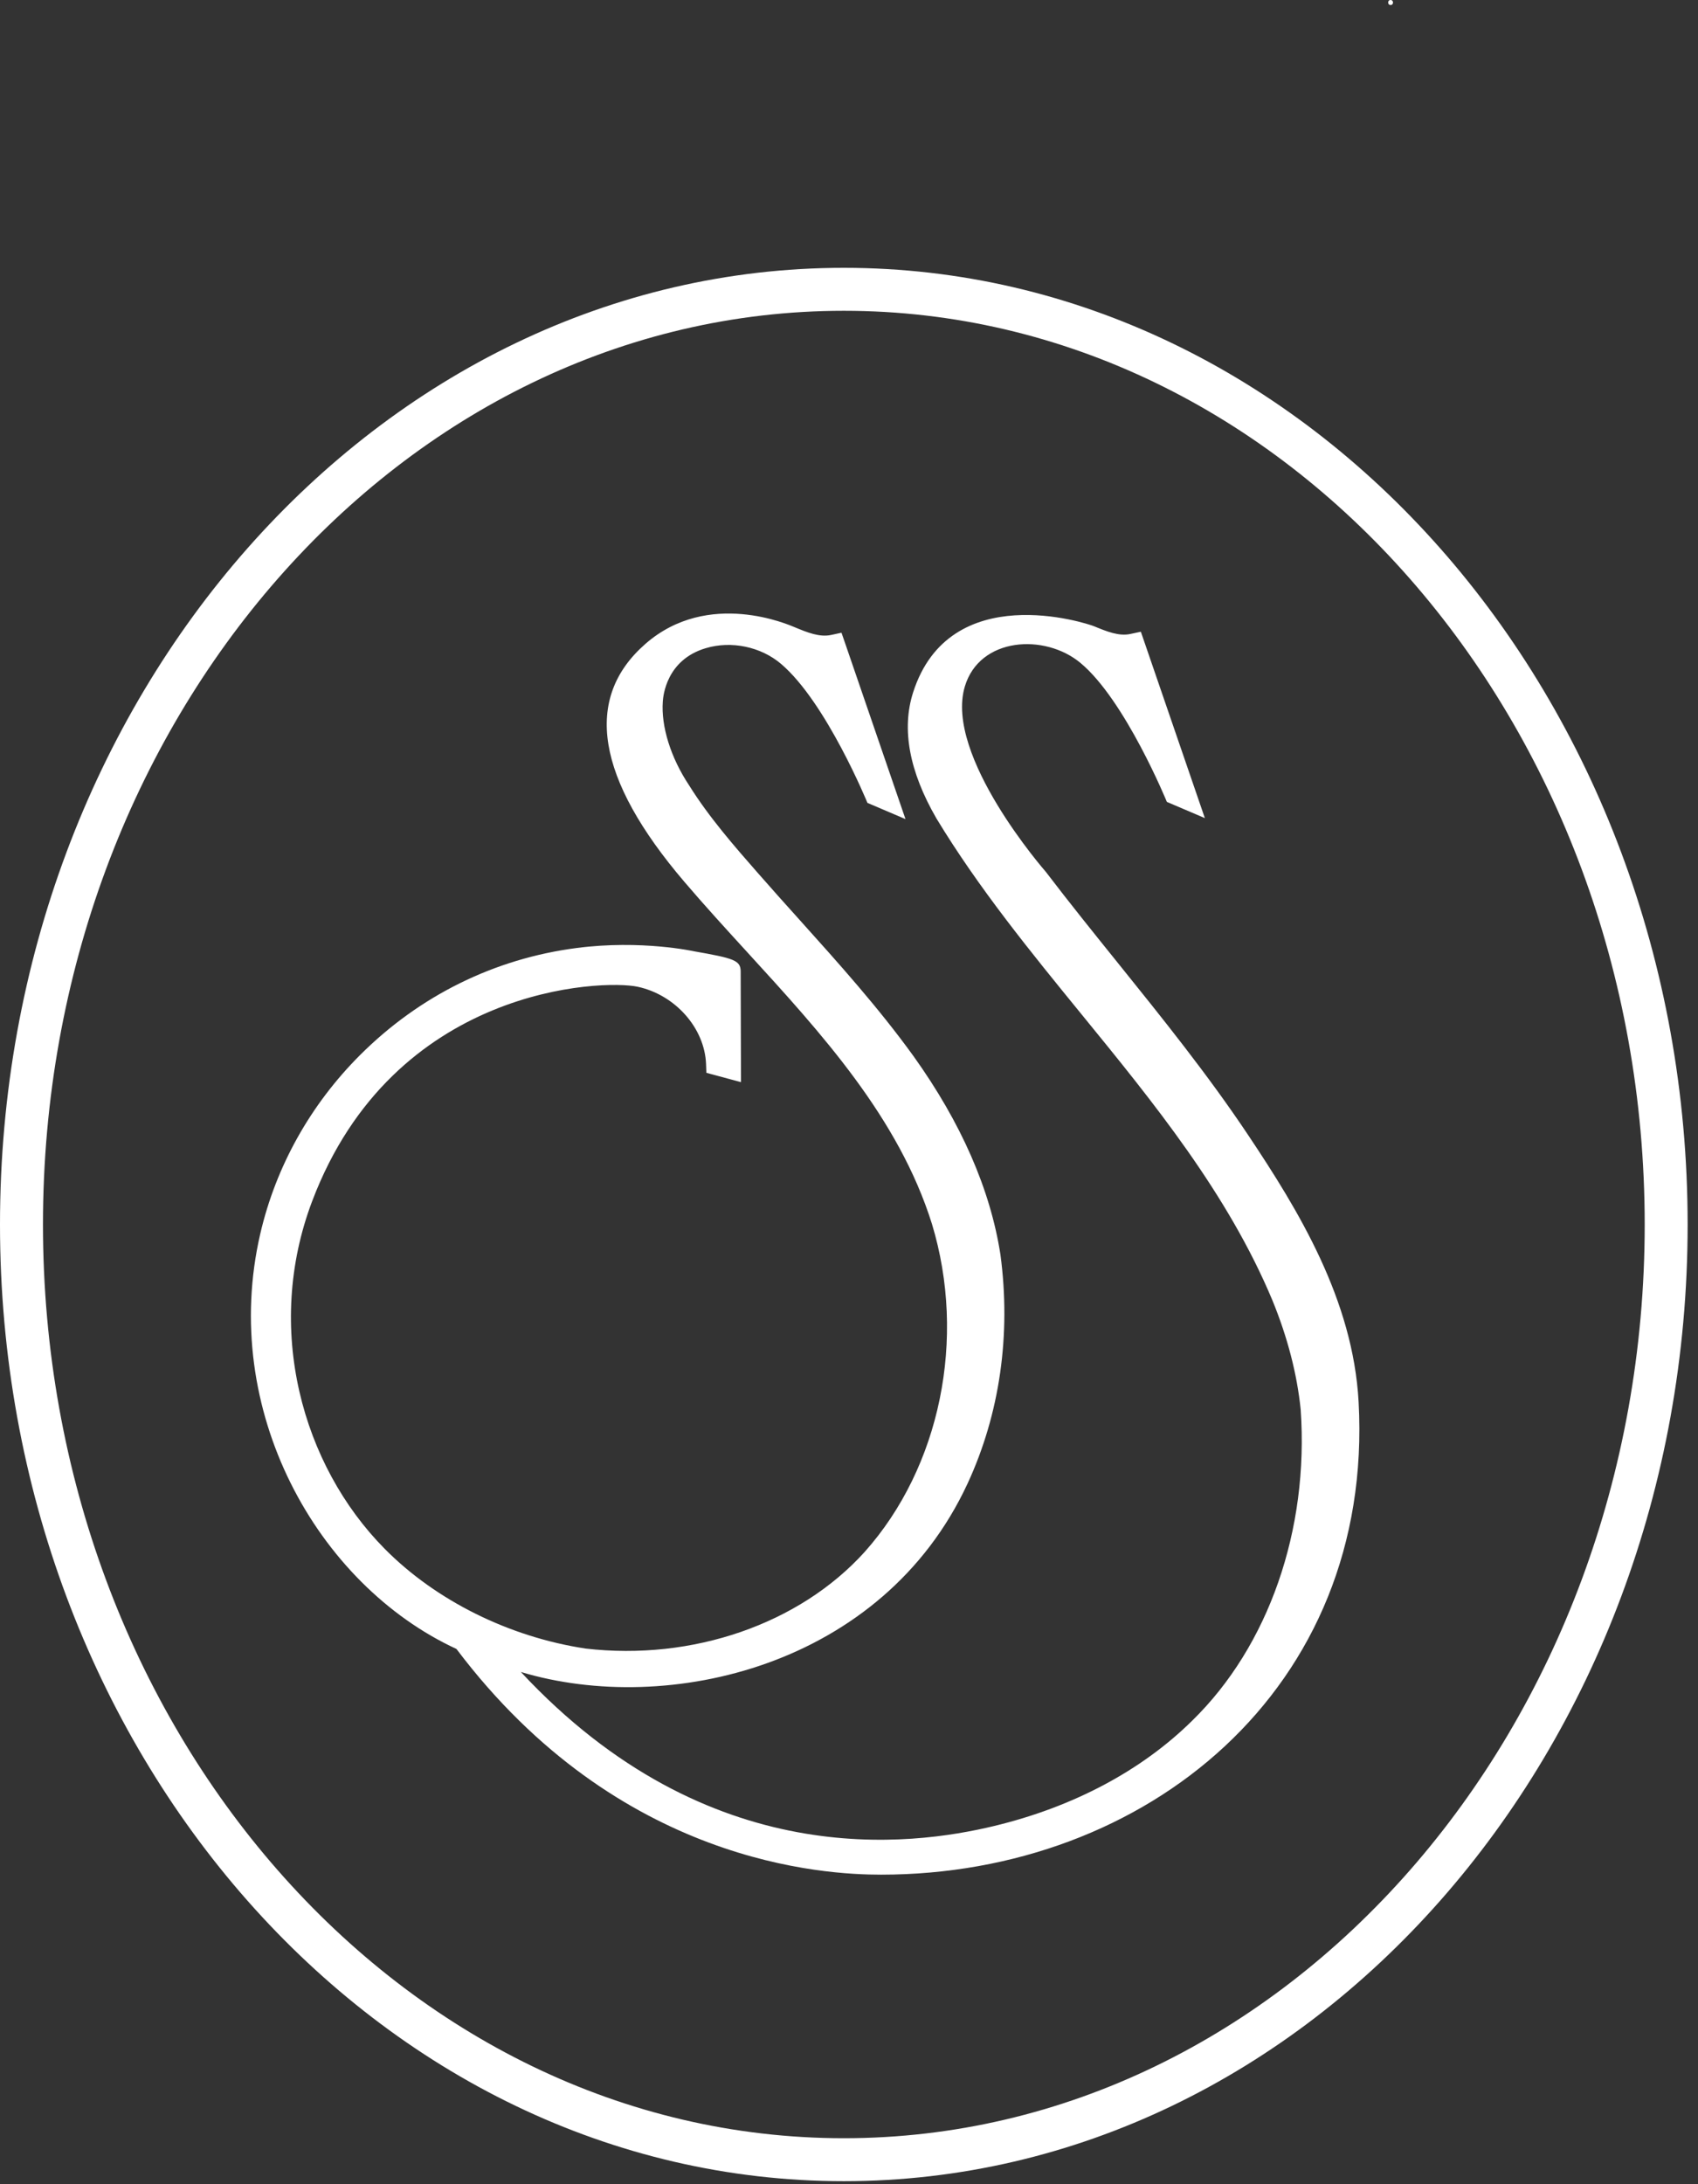
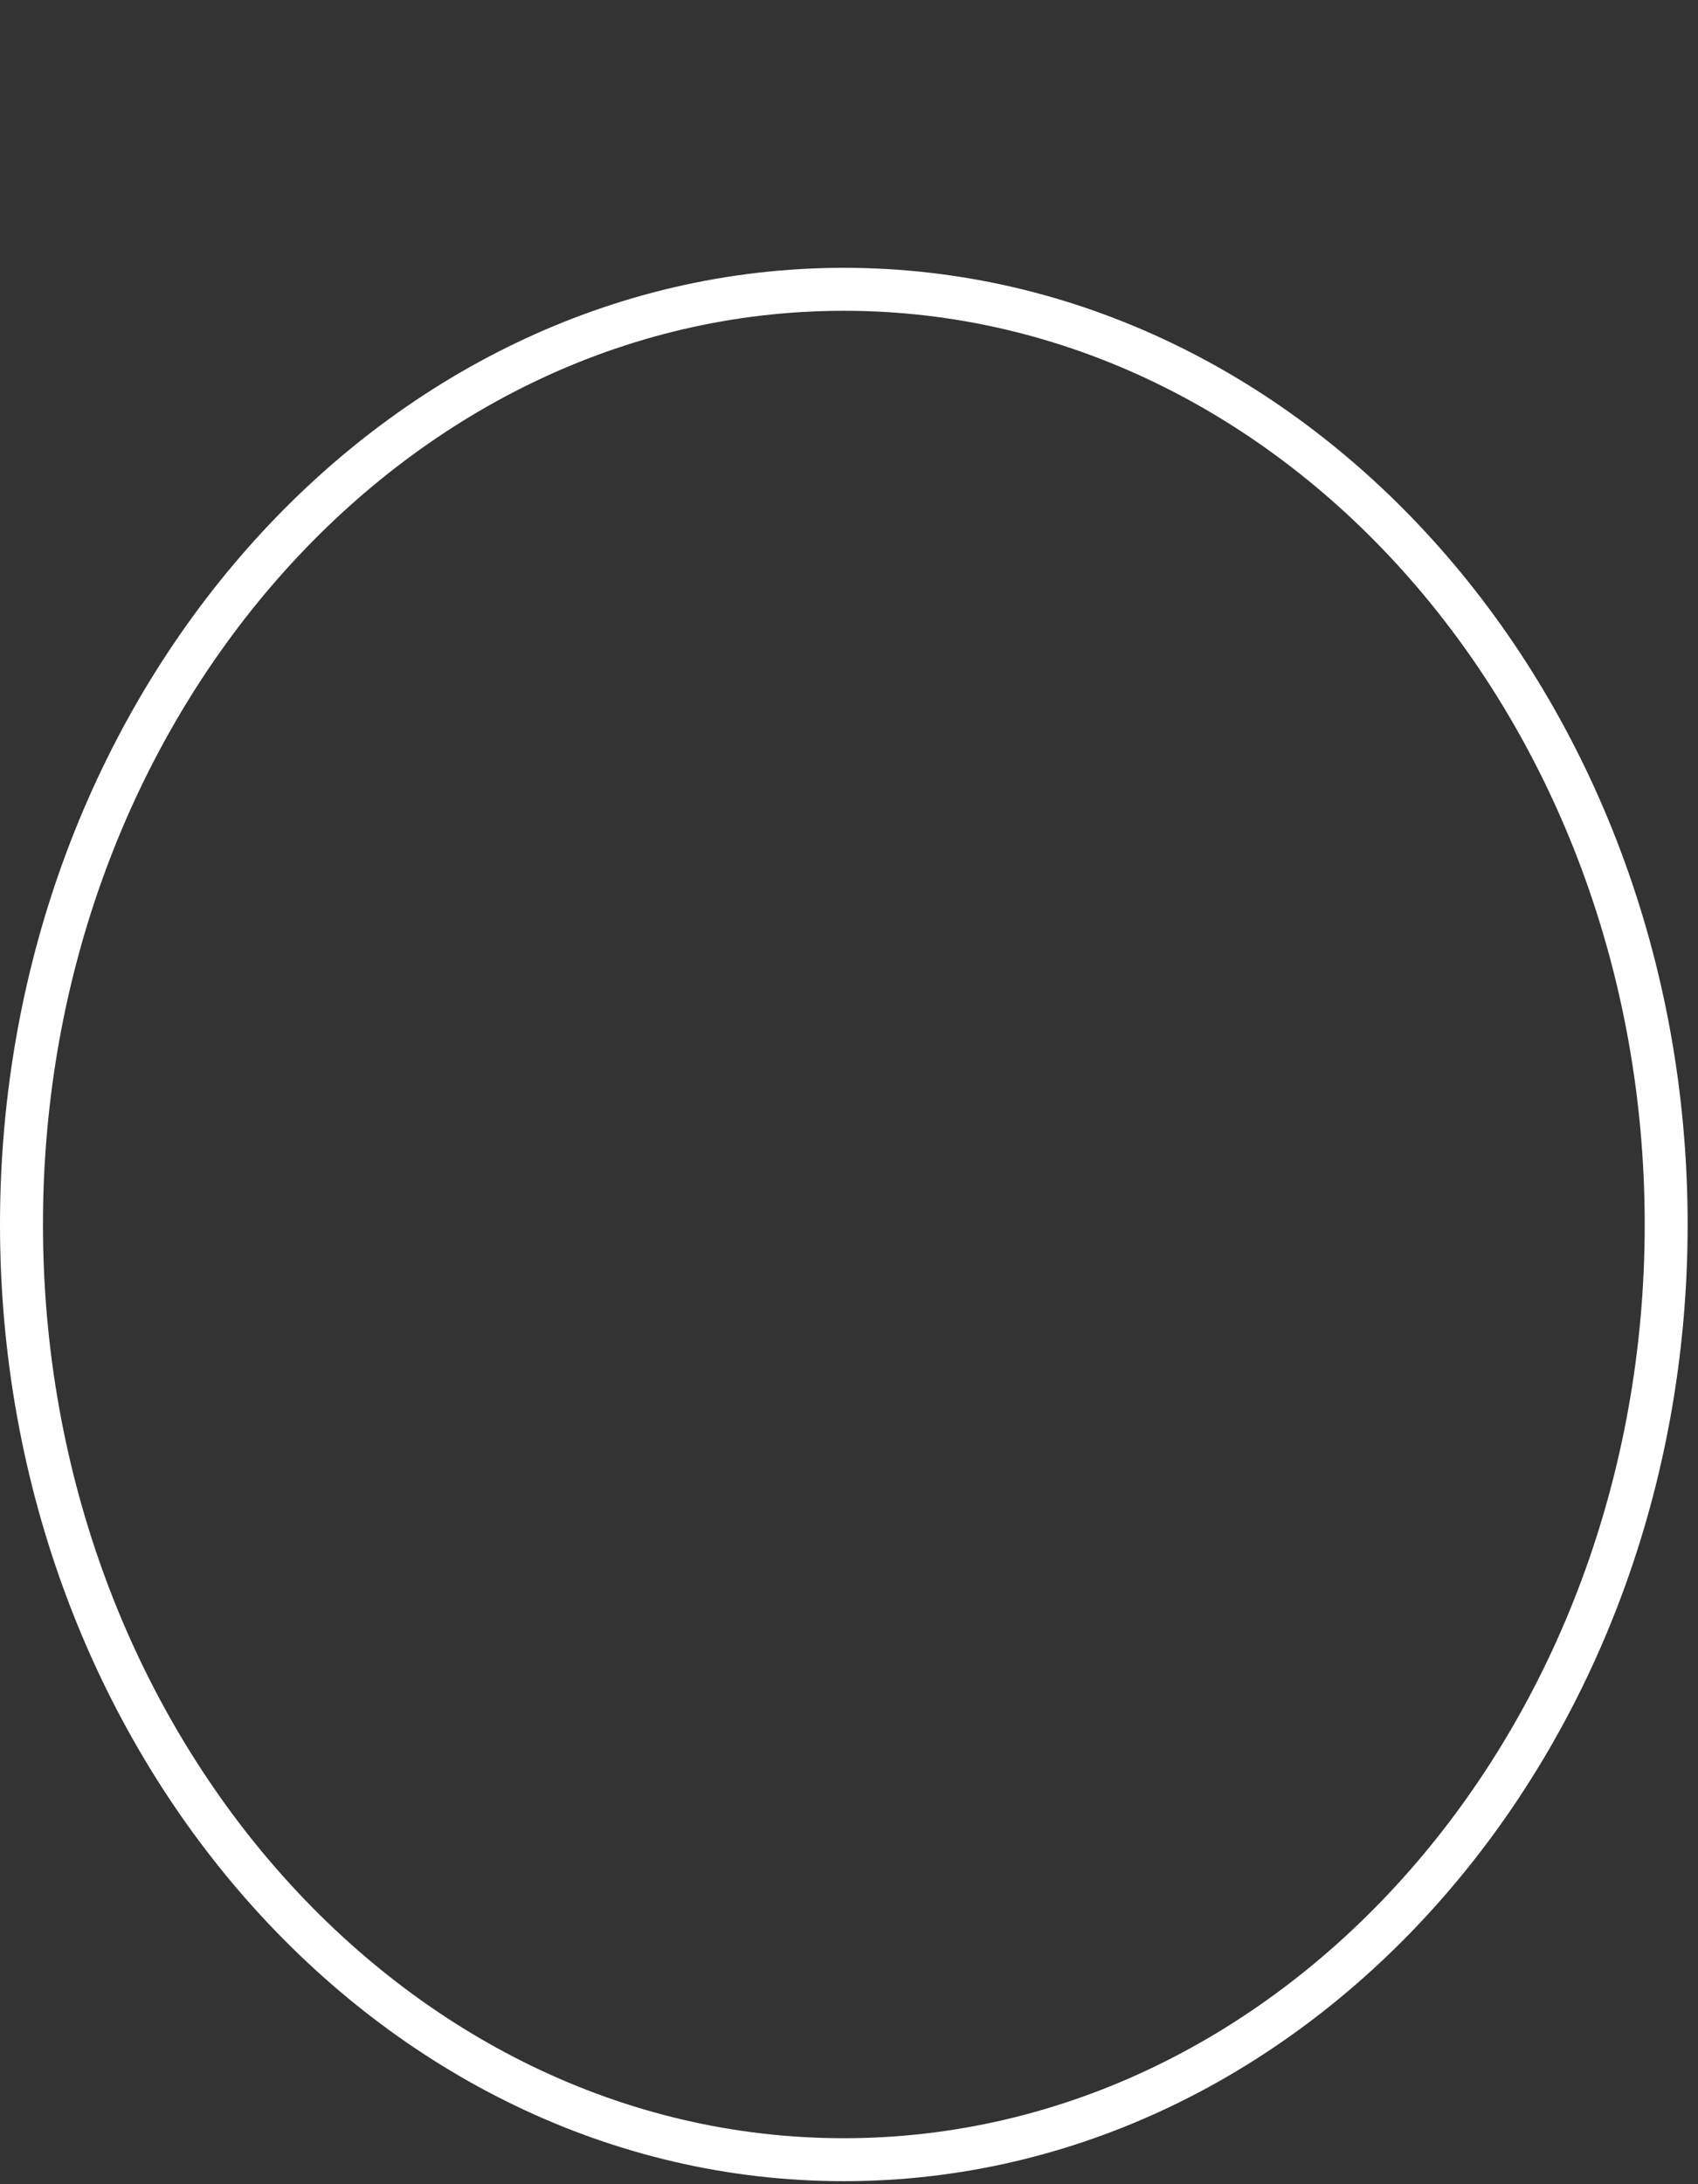
<svg xmlns="http://www.w3.org/2000/svg" width="49" height="63" viewBox="0 0 49 63" fill="none">
  <rect x="0" y="0" width="49" height="63" fill="#333333" stroke="none" />
-   <path d="M40.129 0.145C40.222 0.145 40.222 0 40.129 0C40.035 0 40.035 0.145 40.129 0.145Z" fill="white" />
-   <path d="M36.017 32.737C34.86 31.004 33.538 29.363 32.26 27.776C31.571 26.921 30.859 26.038 30.179 25.146C30.179 25.146 27.246 21.805 27.842 19.803C28.268 18.374 30.15 18.266 31.178 19.12C32.471 20.193 33.673 23.13 33.673 23.13L34.769 23.597L32.922 18.221L32.625 18.285C32.291 18.359 31.941 18.215 31.568 18.062C31.366 17.979 27.404 16.673 26.349 19.975C26.012 21.029 26.238 22.25 27.022 23.605C28.243 25.621 29.755 27.473 31.217 29.264C33.291 31.805 35.434 34.432 36.721 37.512C37.157 38.577 37.43 39.635 37.534 40.653C37.778 44.126 36.608 47.481 34.404 49.63C32.947 51.069 30.97 52.12 28.685 52.669C26.307 53.24 20.458 54.049 15.031 48.226C19.274 49.503 25.472 48.071 27.922 42.79C28.851 40.784 29.18 38.502 28.87 36.187C28.578 34.306 27.735 32.382 26.365 30.468C25.357 29.071 24.194 27.778 23.07 26.528C22.662 26.075 22.255 25.622 21.855 25.164C21.201 24.418 20.46 23.573 19.882 22.646C19.356 21.855 19.074 20.951 19.127 20.232C19.138 20.084 19.222 19.034 20.369 18.695C21.106 18.476 21.957 18.654 22.539 19.149C23.844 20.257 25.032 23.158 25.032 23.158L26.13 23.626L24.407 18.608L24.283 18.25L23.987 18.314C23.651 18.387 23.301 18.244 22.922 18.087C22.783 18.031 20.445 16.985 18.628 18.569C16.825 20.142 17.202 22.452 19.75 25.436C20.337 26.124 20.962 26.807 21.566 27.467C23.713 29.814 25.933 32.241 26.893 35.301C27.897 38.604 27.134 42.319 24.951 44.764C23.073 46.842 19.984 47.91 16.896 47.55C14.691 47.216 12.578 46.167 11.098 44.67C8.717 42.263 7.617 38.319 9.008 34.647C11.358 28.443 17.392 28.242 18.404 28.462C19.489 28.697 20.336 29.656 20.375 30.692L20.384 30.944L21.383 31.213L21.374 28.025C21.374 27.699 21.188 27.643 20.025 27.438C20.025 27.438 18.507 27.102 16.645 27.343C14.27 27.65 12.109 28.717 10.394 30.428C8.958 31.861 7.961 33.645 7.511 35.586C6.333 40.667 9.143 45.699 13.172 47.562C17.861 53.777 23.819 54.073 25.429 54.072C33.061 54.071 39.66 48.73 39.206 40.436C39.045 37.49 37.475 34.917 36.017 32.737Z" fill="white" />
  <path d="M24.351 61.674C11.607 61.674 1.24 49.851 1.24 35.319C1.24 20.787 11.607 8.964 24.351 8.964C37.094 8.964 47.462 20.787 47.462 35.319C47.462 49.851 37.094 61.674 24.351 61.674ZM24.351 7.725C10.924 7.725 0 20.103 0 35.319C0 50.534 10.924 62.913 24.351 62.913C37.778 62.913 48.701 50.534 48.701 35.319C48.701 20.103 37.778 7.725 24.351 7.725Z" fill="white" />
</svg>